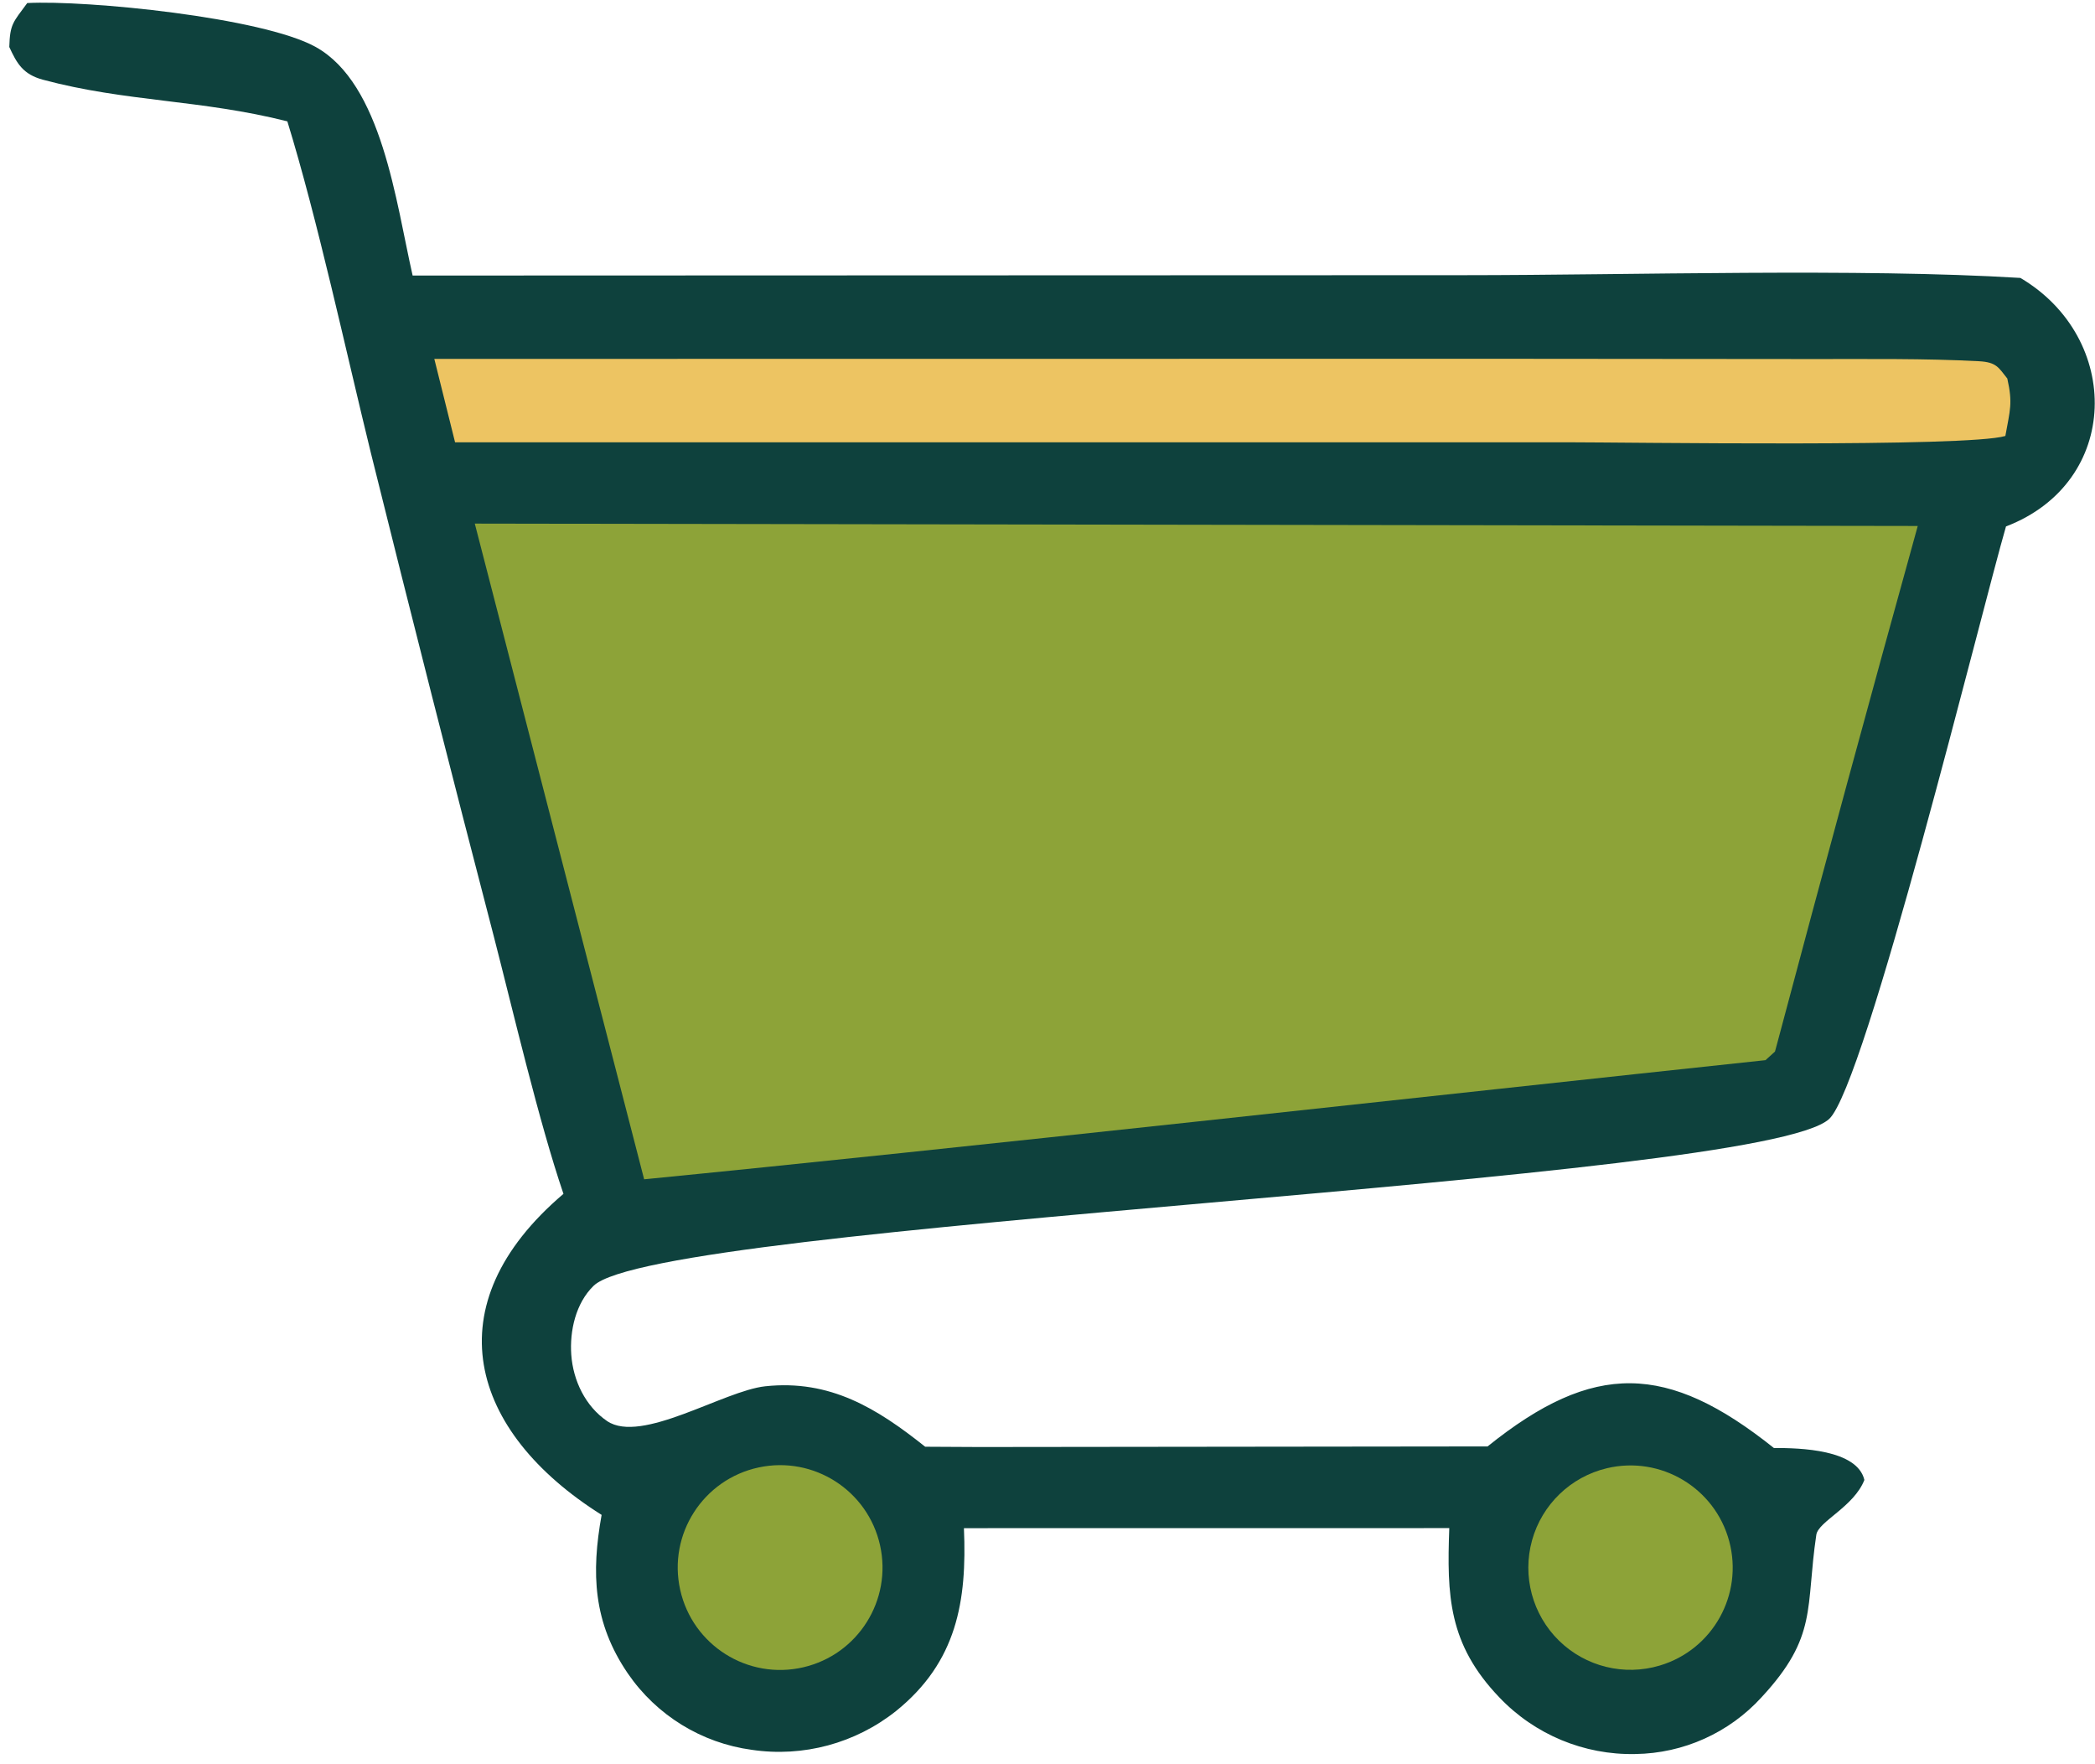
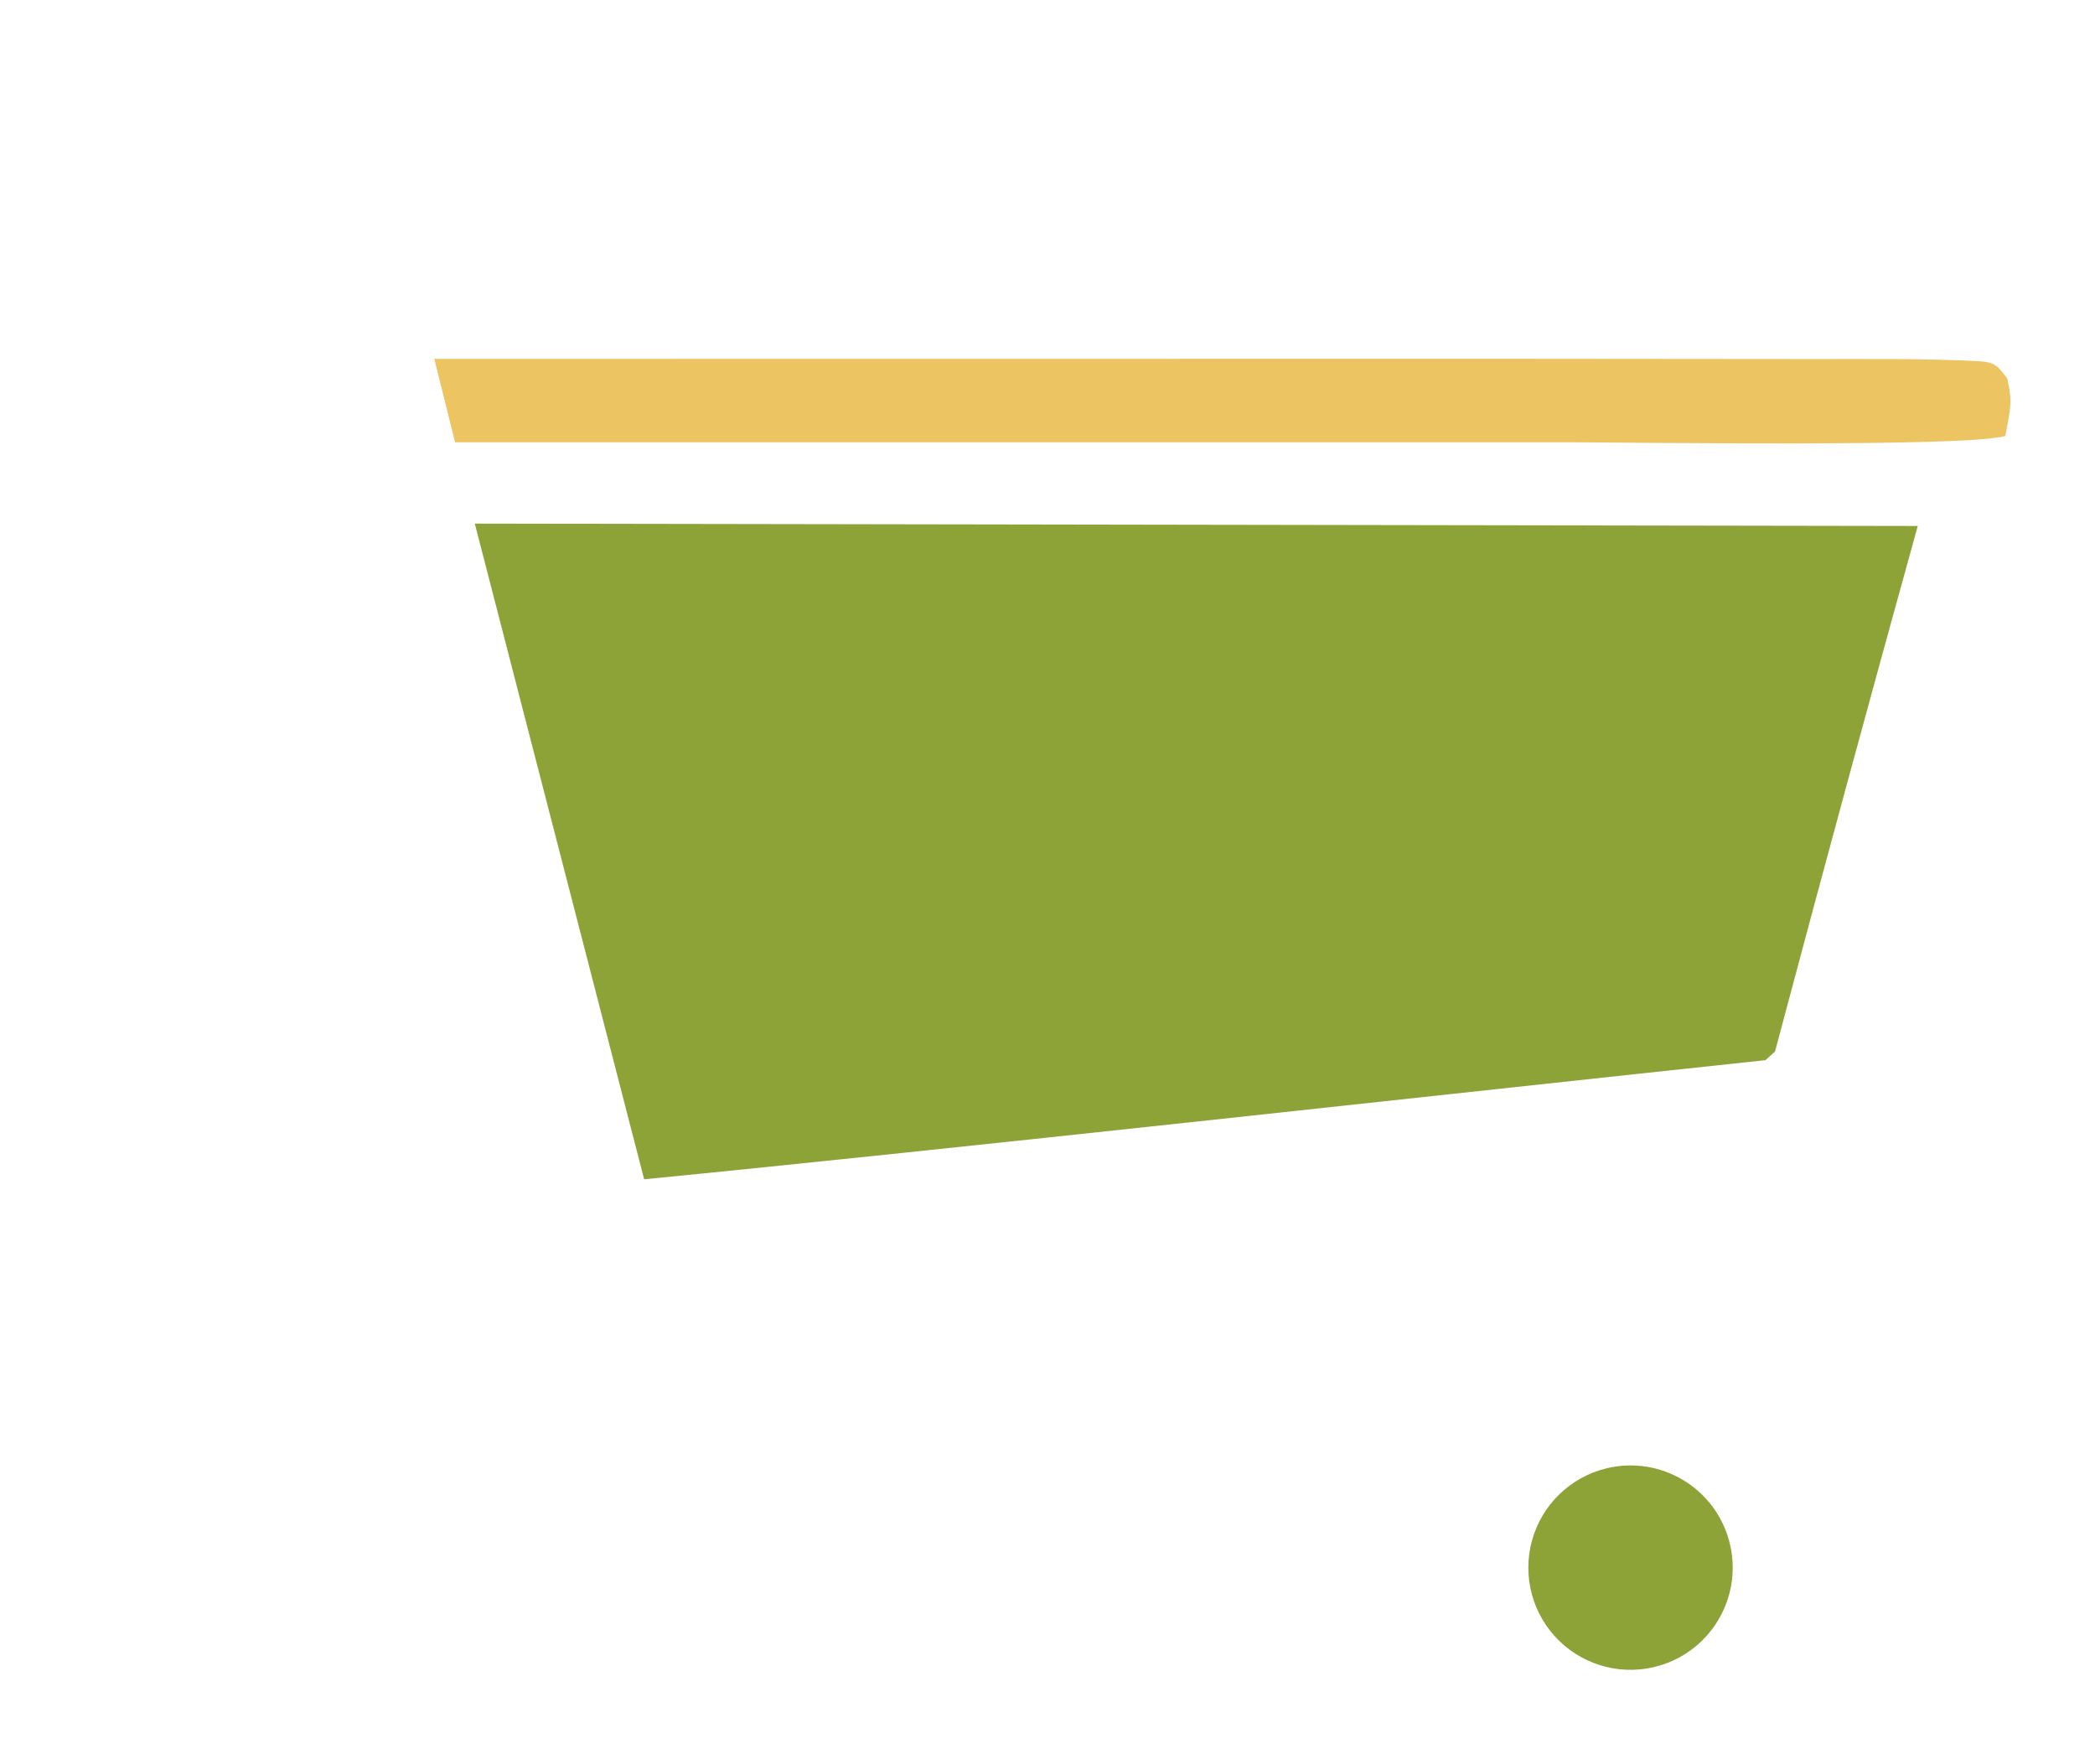
<svg xmlns="http://www.w3.org/2000/svg" width="196" height="165" viewBox="0 0 196 165" fill="none">
-   <path d="M2.55 0.285C8.107 -0.004 24.523 1.617 29.526 4.389C35.745 7.835 37.035 18.896 38.604 25.779L136.94 25.745C152.644 25.742 173.899 25.079 189.02 26.001C198.541 31.62 198.473 45.112 187.673 49.252C185.404 57.067 174.517 101.547 171.133 104.681C164.668 110.669 61.61 114.388 55.535 120.294C53.864 121.918 53.285 124.505 53.447 126.758C53.621 129.154 54.761 131.56 56.797 132.949C60.004 135.125 67.711 130.111 71.591 129.695C77.664 129.044 82.051 131.757 86.556 135.35L91.623 135.377L139.171 135.322C149.117 127.321 155.997 127.513 165.96 135.47C168.396 135.459 173.747 135.601 174.424 138.456C173.445 140.966 170.113 142.344 169.928 143.586C168.901 150.443 170.09 153.085 164.809 158.783C161.778 162.114 157.5 164.039 152.996 164.099C148.198 164.203 143.579 162.278 140.273 158.8C135.497 153.818 135.361 149.268 135.589 142.962L90.181 142.968C90.475 149.803 89.522 155.475 83.84 160.068C80.036 163.098 75.142 164.421 70.329 163.705C65.634 163.071 61.427 160.478 58.746 156.574C55.479 151.794 55.306 147.162 56.285 141.726C43.887 133.922 40.478 122.088 52.715 111.692C50.421 104.96 48.017 94.657 46.205 87.629C42.284 72.568 38.449 57.483 34.698 42.378C32.361 32.85 29.7 20.496 26.883 11.353C18.802 9.309 11.763 9.537 4.024 7.46C2.138 6.954 1.57 5.916 0.869 4.397C0.933 2.252 1.207 2.107 2.55 0.285Z" fill="#0E413D" />
  <path d="M44.42 48.986L179.417 49.208C174.964 65.272 170.593 81.356 166.307 97.467L166.06 98.38C165.764 98.648 165.468 98.916 165.172 99.184C134.885 102.411 88.572 107.557 60.263 110.329L44.42 48.986Z" fill="#8DA338" />
  <path d="M40.633 33.576L139.705 33.565L169.702 33.591C174.755 33.597 180.075 33.526 185.128 33.794C186.797 33.883 186.97 34.38 187.796 35.414C188.319 37.752 188.049 38.348 187.614 40.787C184.055 41.858 152.309 41.38 146.54 41.377L42.575 41.381L40.633 33.576Z" fill="#EDC462" />
-   <path d="M70.991 137.285C76.13 136.191 81.191 139.44 82.334 144.569C83.477 149.699 80.276 154.791 75.159 155.983C69.972 157.191 64.795 153.937 63.636 148.737C62.477 143.541 65.782 138.395 70.991 137.285Z" fill="#8DA338" />
  <path d="M150.333 137.361C155.365 136.164 160.436 139.188 161.777 144.181C163.119 149.179 160.245 154.336 155.291 155.818C151.957 156.819 148.342 155.928 145.855 153.494C143.367 151.055 142.402 147.462 143.333 144.104C144.265 140.752 146.946 138.165 150.333 137.361Z" fill="#8DA338" />
</svg>